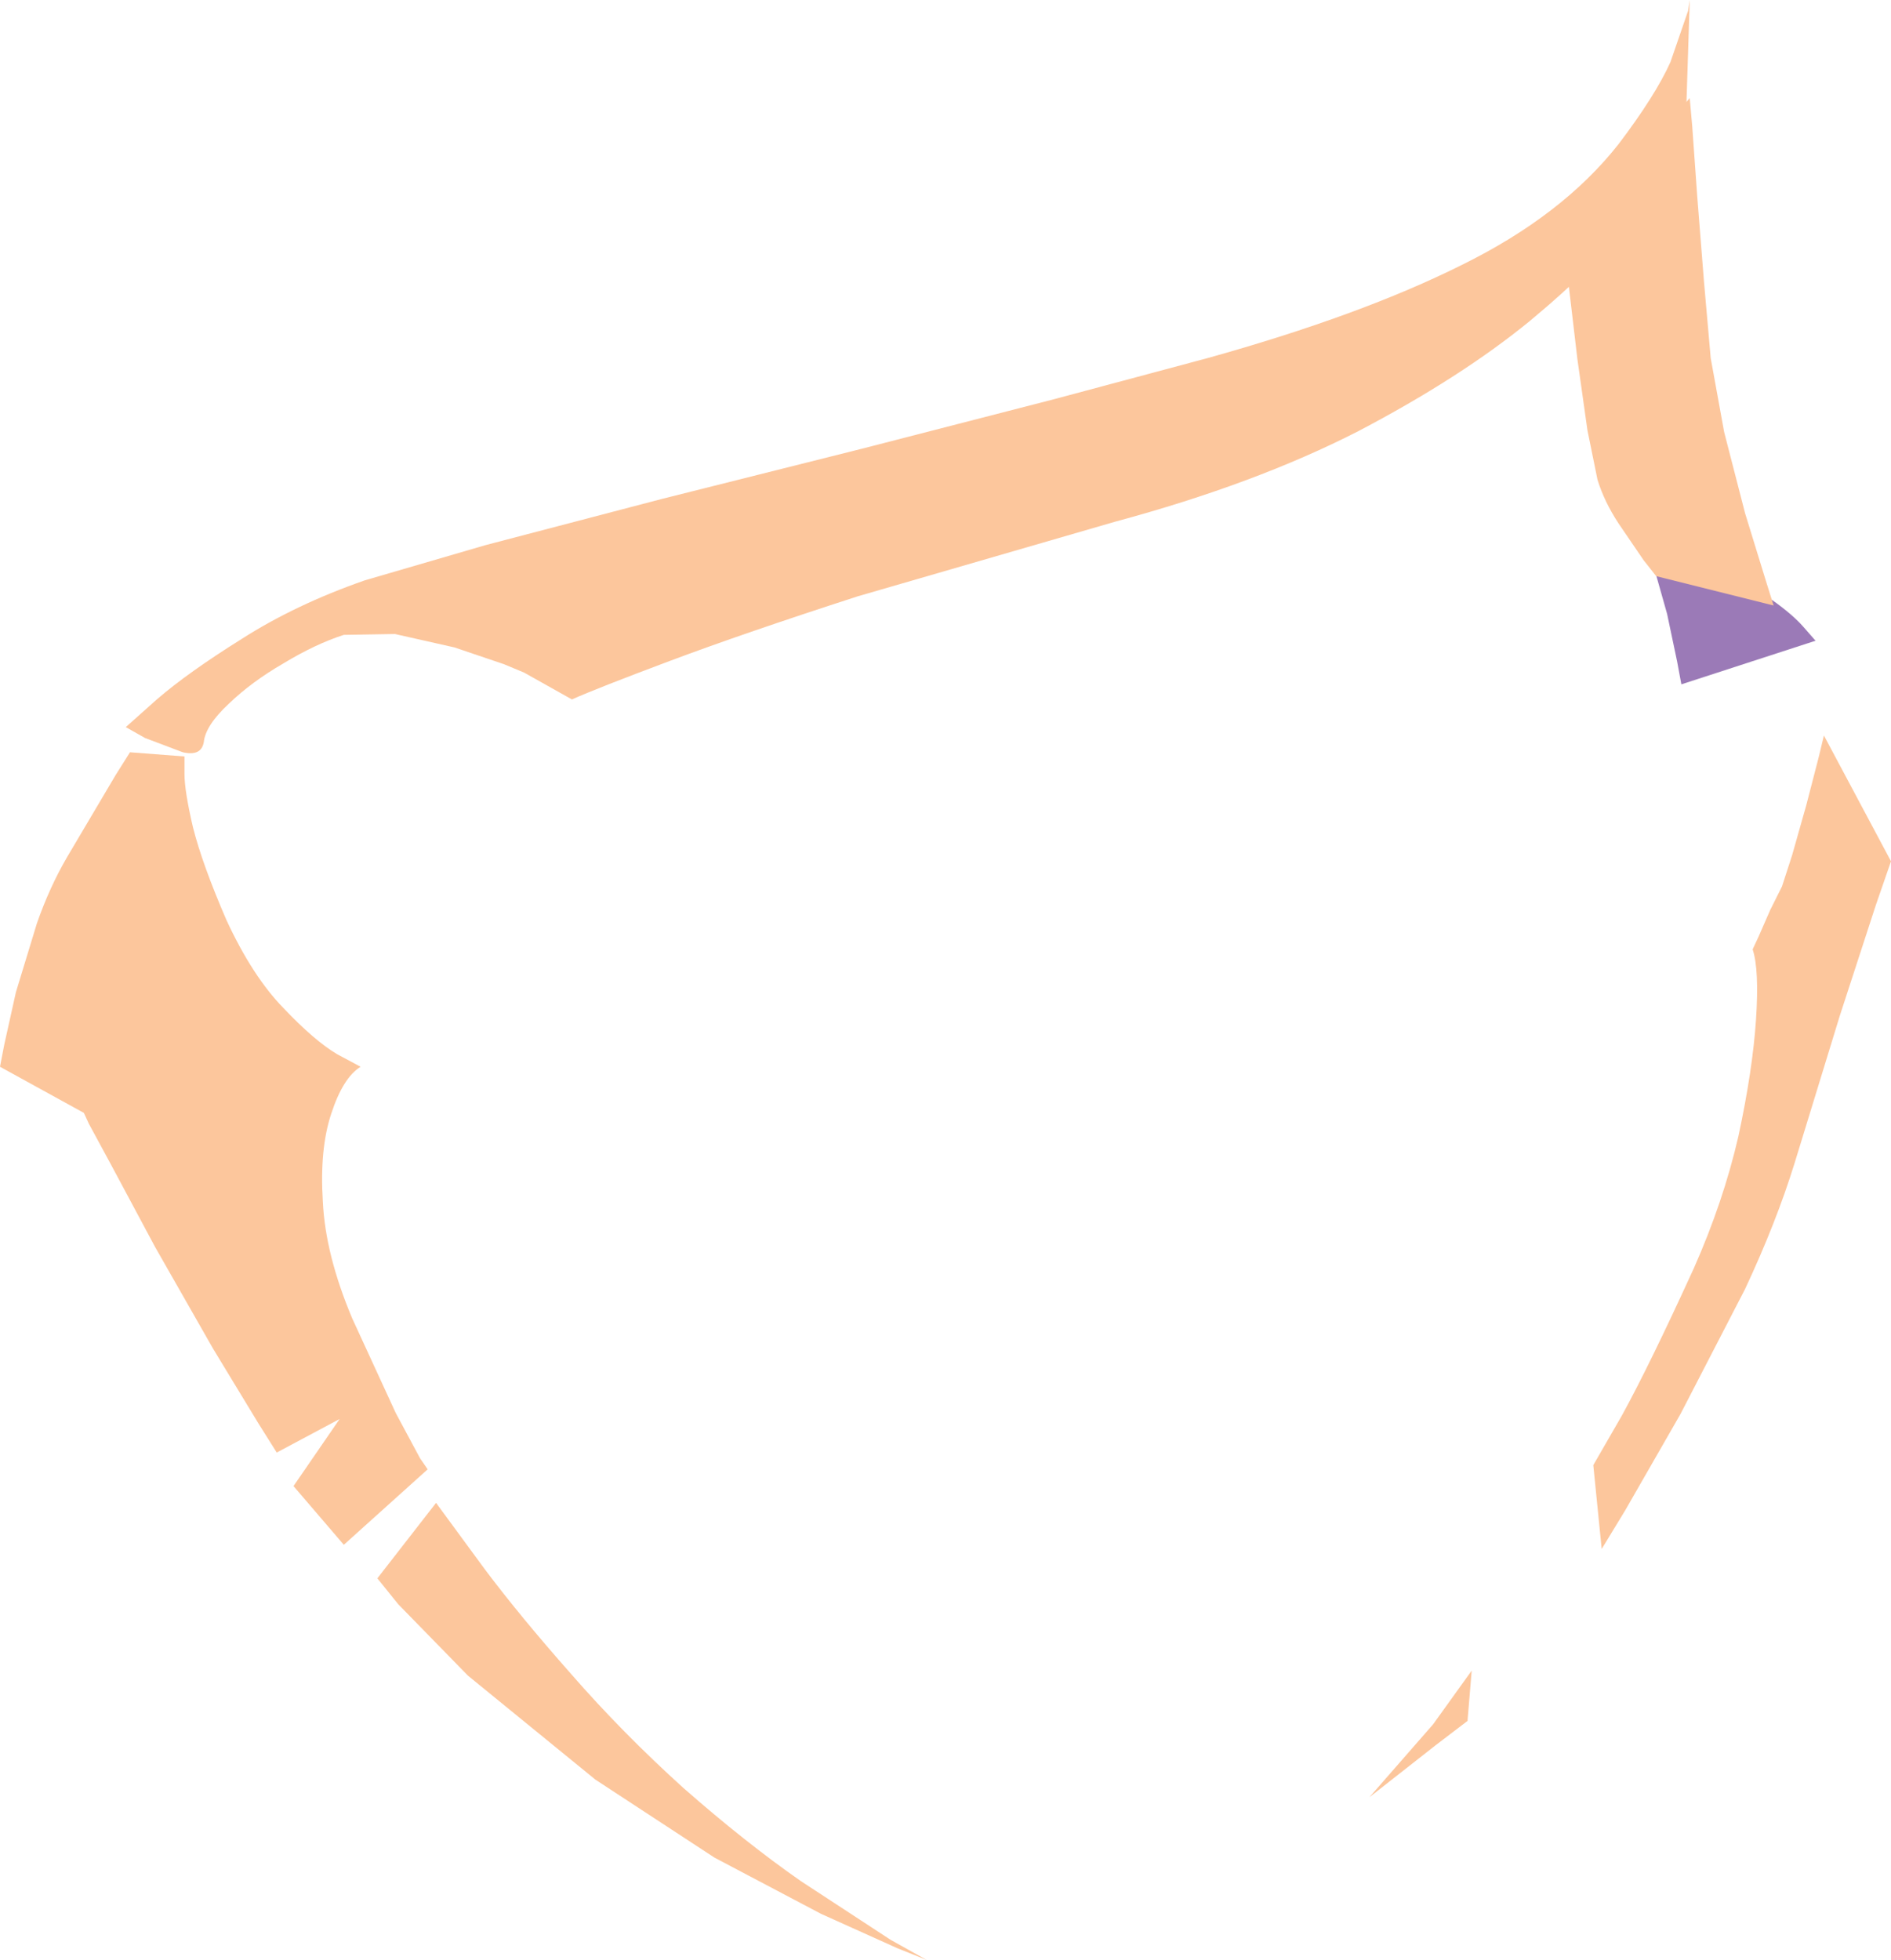
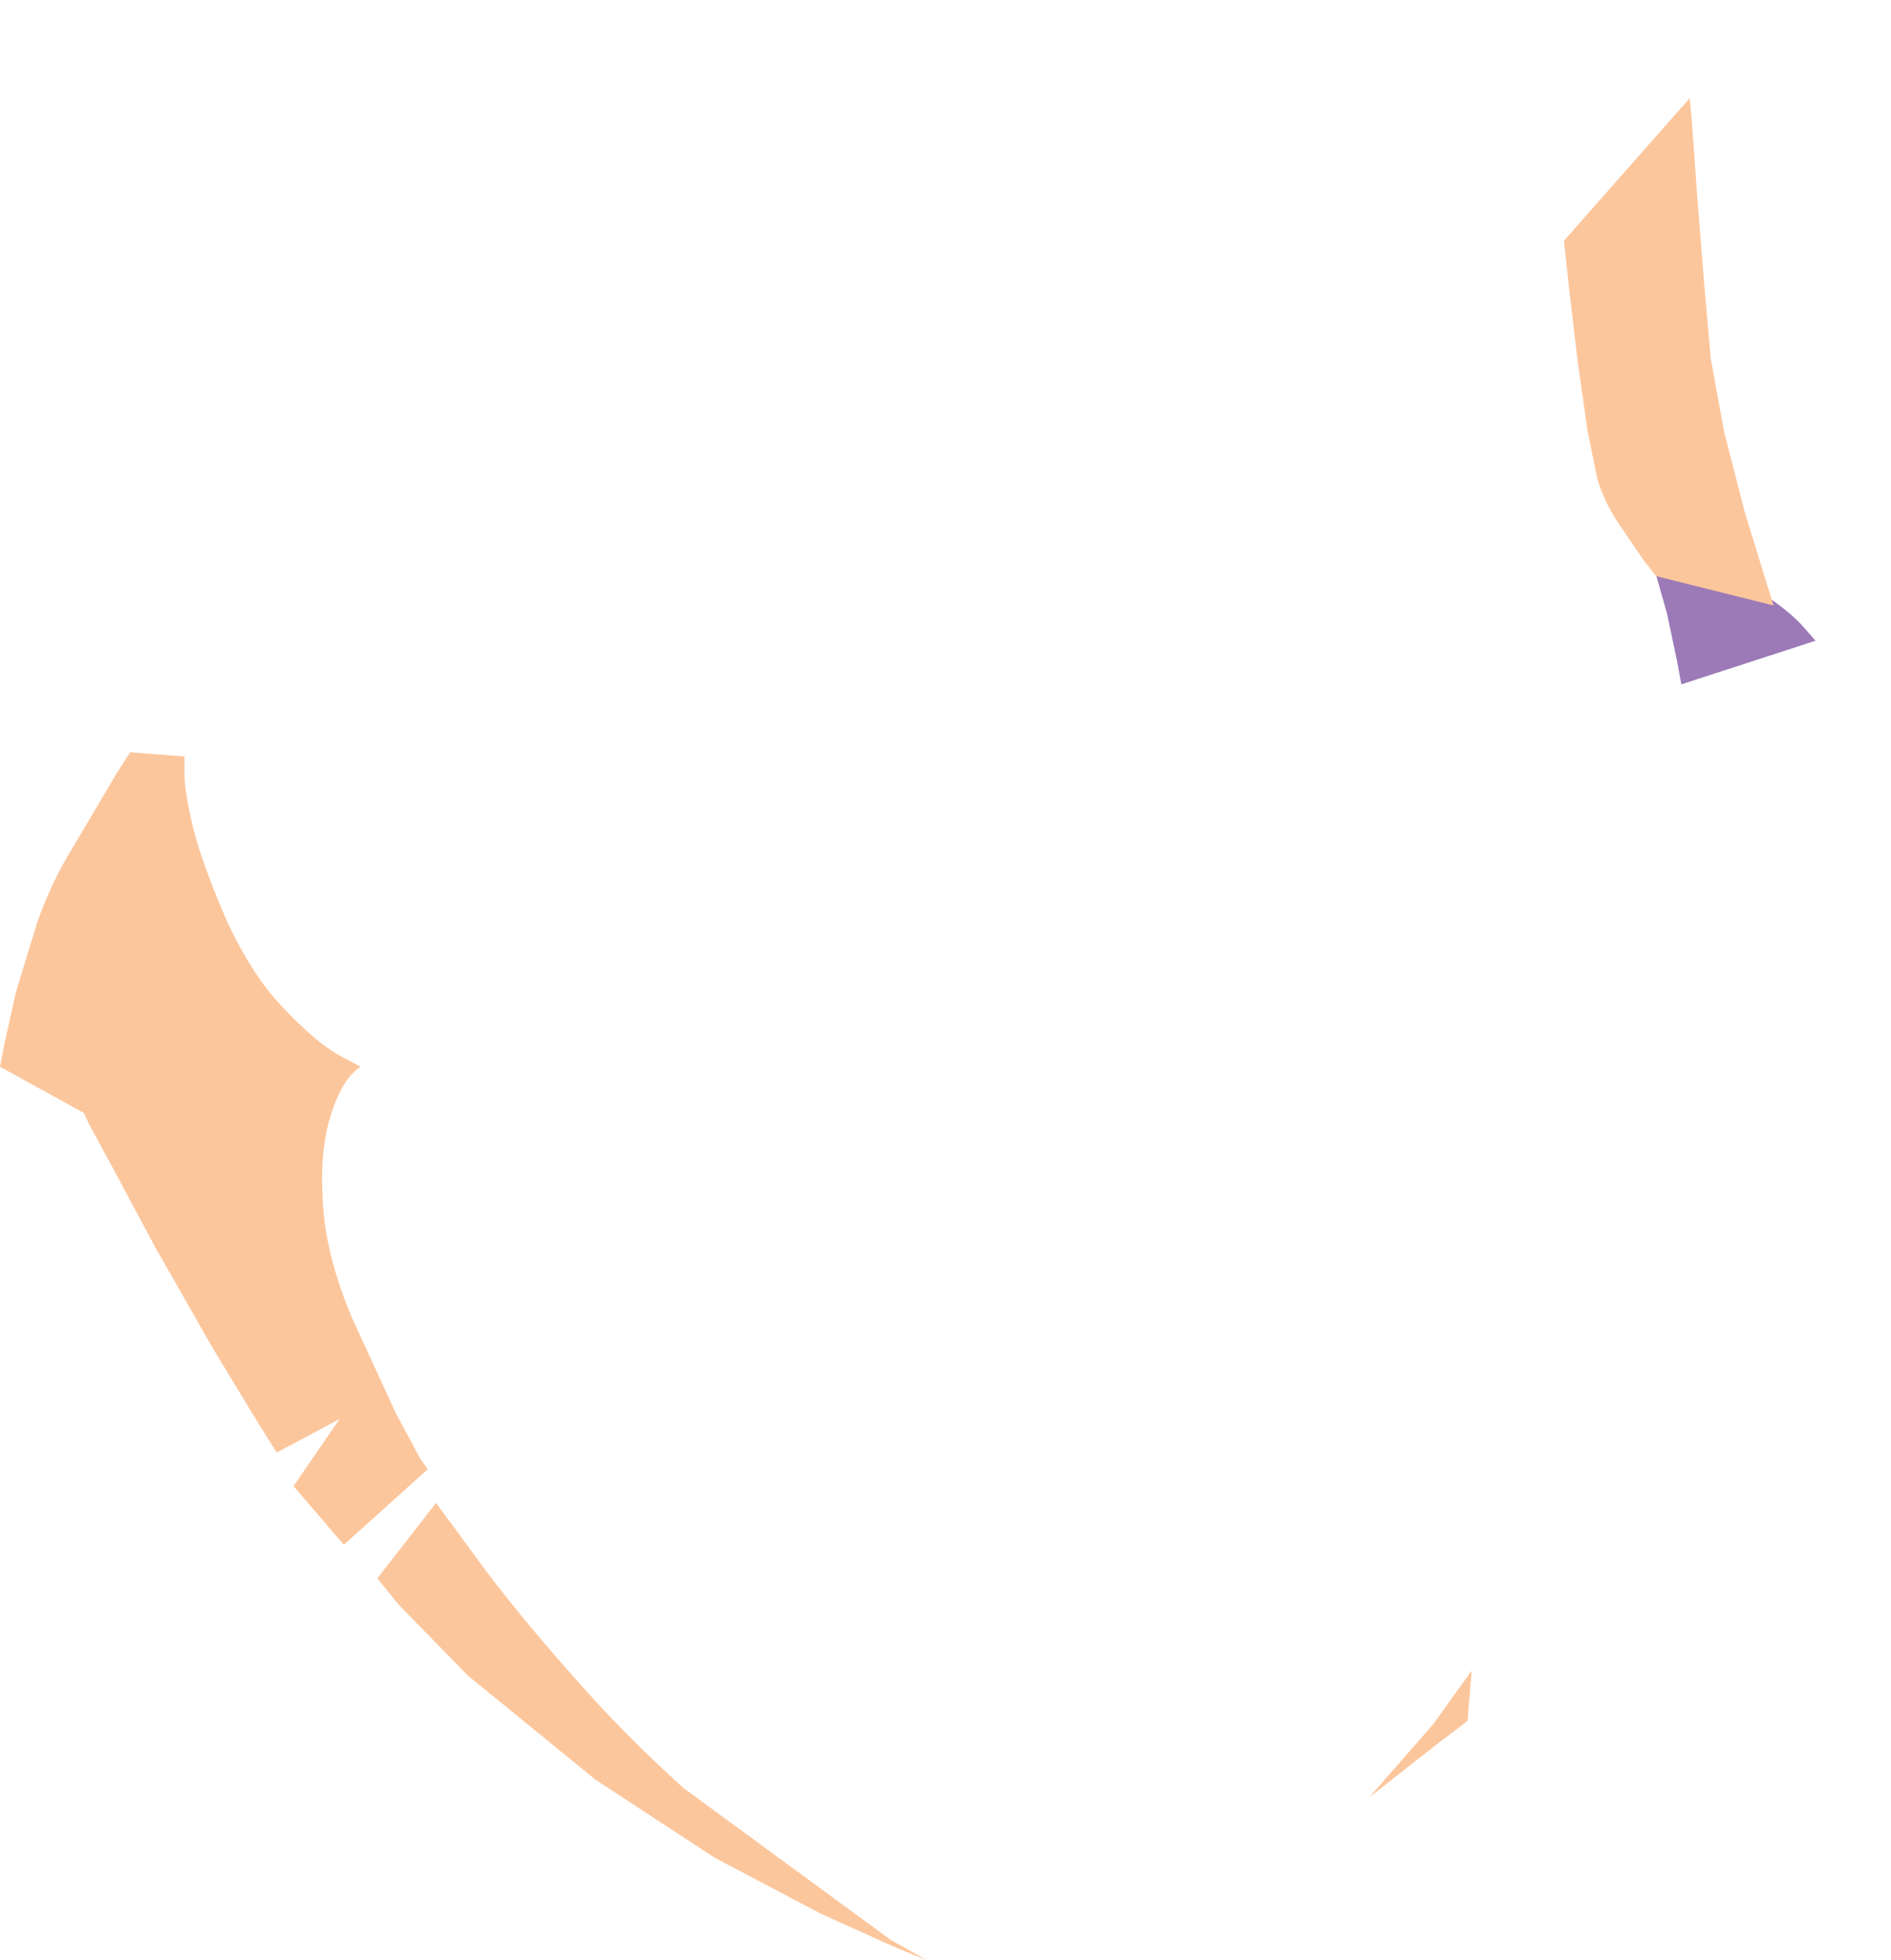
<svg xmlns="http://www.w3.org/2000/svg" height="116.85px" width="112.75px">
  <g transform="matrix(1.0, 0.0, 0.0, 1.0, -244.5, -129.65)">
    <path d="M255.5 175.8 Q255.5 176.8 256.0 178.95 256.55 181.15 258.0 184.5 259.55 187.85 261.4 189.75 263.25 191.7 264.6 192.5 L266.0 193.25 Q264.95 193.9 264.25 196.05 263.55 198.15 263.75 201.3 263.9 204.45 265.5 208.25 L268.1 213.9 269.55 216.6 270.0 217.25 265.0 221.75 262.0 218.25 264.75 214.25 261.0 216.25 259.9 214.5 257.2 210.05 253.75 204.0 251.1 199.05 249.8 196.65 249.5 196.0 244.5 193.25 244.75 191.95 245.45 188.8 246.7 184.7 Q247.45 182.55 248.5 180.75 L251.4 175.85 252.25 174.5 255.5 174.75 255.5 175.8" fill="#fcc69c" fill-rule="evenodd" stroke="none" />
-     <path d="M285.25 236.25 Q288.95 239.5 292.25 241.8 L297.6 245.3 299.75 246.5 298.0 245.8 293.45 243.75 287.1 240.4 280.0 235.75 272.4 229.55 268.25 225.3 267.0 223.75 270.5 219.25 273.4 223.2 Q275.5 226.0 278.55 229.45 281.6 232.95 285.25 236.25" fill="#fcc69c" fill-rule="evenodd" stroke="none" />
-     <path d="M342.1 142.4 Q339.8 145.4 335.7 148.8 331.6 152.15 325.5 155.35 319.35 158.5 311.0 160.75 L295.65 165.2 Q288.85 167.4 284.45 169.05 280.05 170.7 278.6 171.35 L275.75 169.75 274.55 169.25 271.6 168.25 268.05 167.45 265.0 167.5 Q263.3 168.05 261.4 169.2 259.5 170.3 258.15 171.6 256.75 172.9 256.65 173.9 256.5 174.75 255.4 174.5 L253.15 173.65 252.0 173.0 253.85 171.35 Q255.7 169.75 258.9 167.75 262.1 165.7 266.25 164.25 L273.45 162.15 283.95 159.4 295.9 156.4 307.35 153.45 316.5 151.0 Q325.65 148.45 331.65 145.45 337.65 142.5 341.0 138.25 343.2 135.35 344.1 133.35 L345.15 130.3 345.25 129.65 345.0 137.5 Q344.35 139.45 342.1 142.4" fill="#fcc69c" fill-rule="evenodd" stroke="none" />
-     <path d="M352.95 174.75 L353.25 173.5 357.25 181.0 356.35 183.6 354.2 190.2 351.5 199.0 Q350.4 202.55 348.55 206.5 L344.7 213.95 341.4 219.7 340.0 222.0 339.5 217.0 341.2 214.05 Q342.85 211.05 345.5 205.25 347.25 201.3 348.15 197.4 349.0 193.45 349.2 190.45 349.4 187.45 349.0 186.25 L349.35 185.5 350.05 183.9 350.75 182.5 351.35 180.65 352.2 177.65 352.95 174.75" fill="#fcc69c" fill-rule="evenodd" stroke="none" />
+     <path d="M285.25 236.25 L297.6 245.3 299.75 246.5 298.0 245.8 293.45 243.75 287.1 240.4 280.0 235.75 272.4 229.55 268.25 225.3 267.0 223.75 270.5 219.25 273.4 223.2 Q275.5 226.0 278.55 229.45 281.6 232.95 285.25 236.25" fill="#fcc69c" fill-rule="evenodd" stroke="none" />
    <path d="M329.95 232.45 L332.25 229.25 332.0 232.25 330.1 233.7 326.15 236.8 329.95 232.45" fill="#fcc69c" fill-rule="evenodd" stroke="none" />
    <path d="M352.05 167.05 L352.75 167.85 344.75 170.45 344.5 169.1 343.9 166.25 343.25 163.95 344.25 163.95 347.5 164.35 Q349.0 164.65 350.2 165.45 351.4 166.3 352.05 167.05" fill="#9b7ab7" fill-rule="evenodd" stroke="none" />
    <path d="M345.4 137.2 L345.7 141.4 346.1 146.45 346.5 151.0 347.3 155.4 348.55 160.25 349.75 164.15 350.25 165.75 343.25 164.0 342.5 163.05 341.0 160.85 Q340.15 159.55 339.75 158.25 L339.15 155.3 338.55 151.05 338.05 146.8 337.75 144.0 345.25 135.5 345.4 137.2" fill="#fcc69c" fill-rule="evenodd" stroke="none" />
  </g>
</svg>